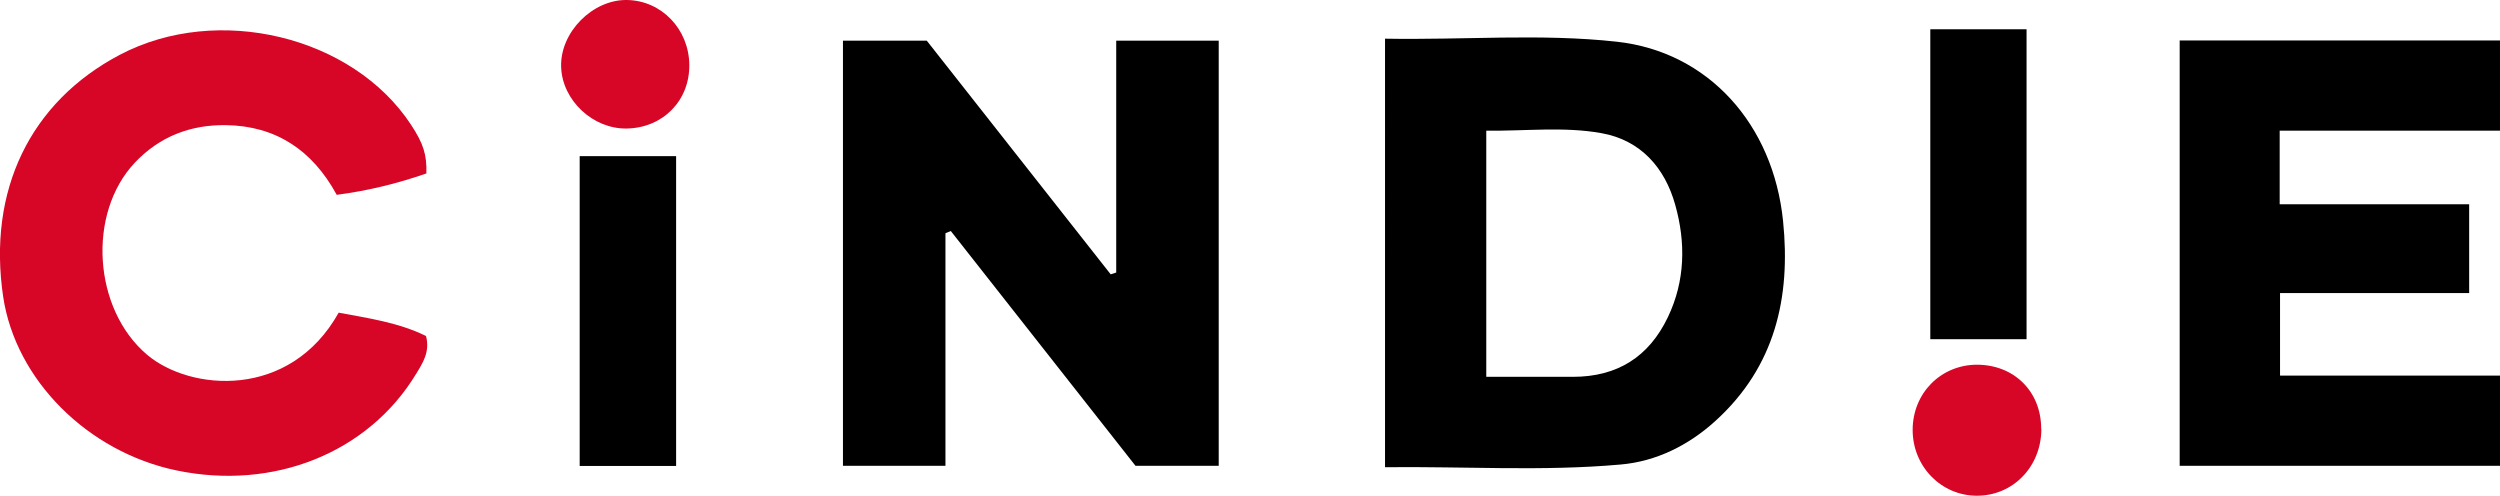
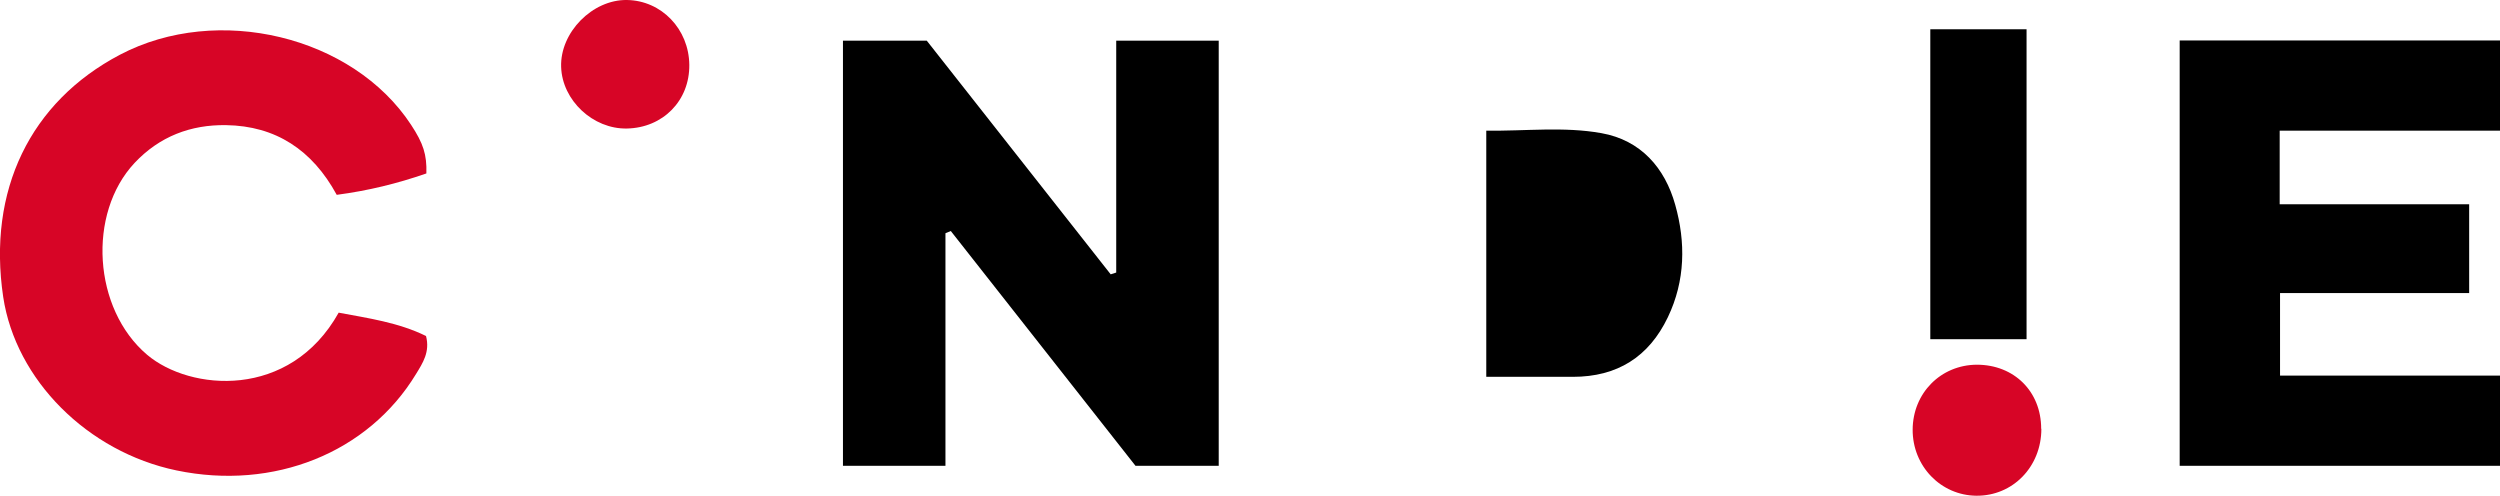
<svg xmlns="http://www.w3.org/2000/svg" id="Capa_2" data-name="Capa 2" viewBox="0 0 140.25 27.82">
  <defs>
    <style>
      .cls-1 {
        fill: #d70526;
      }
    </style>
  </defs>
  <g id="Capa_3" data-name="Capa 3">
    <g>
      <path d="M53.04,13.09v13.04h-5.75V2.28h4.7c3.38,4.29,6.85,8.7,10.32,13.11.1-.03.21-.07.31-.1V2.28h5.75v23.85h-4.67c-3.39-4.31-6.88-8.74-10.36-13.17-.1.04-.2.08-.29.12Z" />
-       <path d="M77.71,2.17c4.39.08,8.72-.3,12.99.17,5.13.56,8.78,4.63,9.33,10.06.44,4.29-.45,8.17-3.78,11.2-1.51,1.38-3.34,2.29-5.34,2.46-4.37.39-8.75.1-13.21.15V2.17ZM83.38,21.14c1.71,0,3.29,0,4.86,0,2.48,0,4.26-1.11,5.33-3.35.98-2.05,1-4.2.41-6.3-.58-2.08-1.94-3.63-4.14-4.02-2.11-.38-4.26-.11-6.46-.14v13.81Z" />
+       <path d="M77.71,2.17V2.17ZM83.38,21.14c1.71,0,3.29,0,4.86,0,2.48,0,4.26-1.11,5.33-3.35.98-2.05,1-4.2.41-6.3-.58-2.08-1.94-3.63-4.14-4.02-2.11-.38-4.26-.11-6.46-.14v13.81Z" />
      <path d="M140.25,21.06v5.07h-17.97V2.27h17.98v5.06h-12.37v4.13h10.63v4.98h-10.61v4.63h12.35Z" />
      <path class="cls-1" d="M23.92,9.73c-1.64.57-3.28.97-5.03,1.2-1.37-2.52-3.43-3.87-6.21-3.91-1.98-.03-3.73.63-5.13,2.12-2.66,2.84-2.33,8.19.7,10.76,2.41,2.04,8.01,2.54,10.75-2.36,1.65.31,3.36.55,4.9,1.31.23.89-.18,1.51-.56,2.13-2.68,4.42-7.98,6.55-13.44,5.41C4.91,25.35.88,21.31.18,16.66-.71,10.69,1.69,5.72,6.73,3.07c5.48-2.88,13.06-1.05,16.33,3.93.69,1.05.89,1.67.86,2.73Z" />
      <path d="M113.69,1.64v17.39h-5.4V1.64h5.4Z" />
-       <path d="M37.93,8.76v17.38h-5.41V8.76h5.41Z" />
      <path class="cls-1" d="M114.52,24.06c0,2.12-1.6,3.77-3.65,3.75-1.99-.02-3.58-1.66-3.57-3.71.01-2.05,1.58-3.63,3.6-3.64,2.09,0,3.61,1.5,3.61,3.59Z" />
      <path class="cls-1" d="M38.67,3.64c.02,2.01-1.48,3.53-3.5,3.57-1.9.04-3.63-1.58-3.69-3.45C31.41,1.82,33.24-.03,35.17,0c1.94.03,3.48,1.63,3.5,3.64Z" />
    </g>
  </g>
</svg>